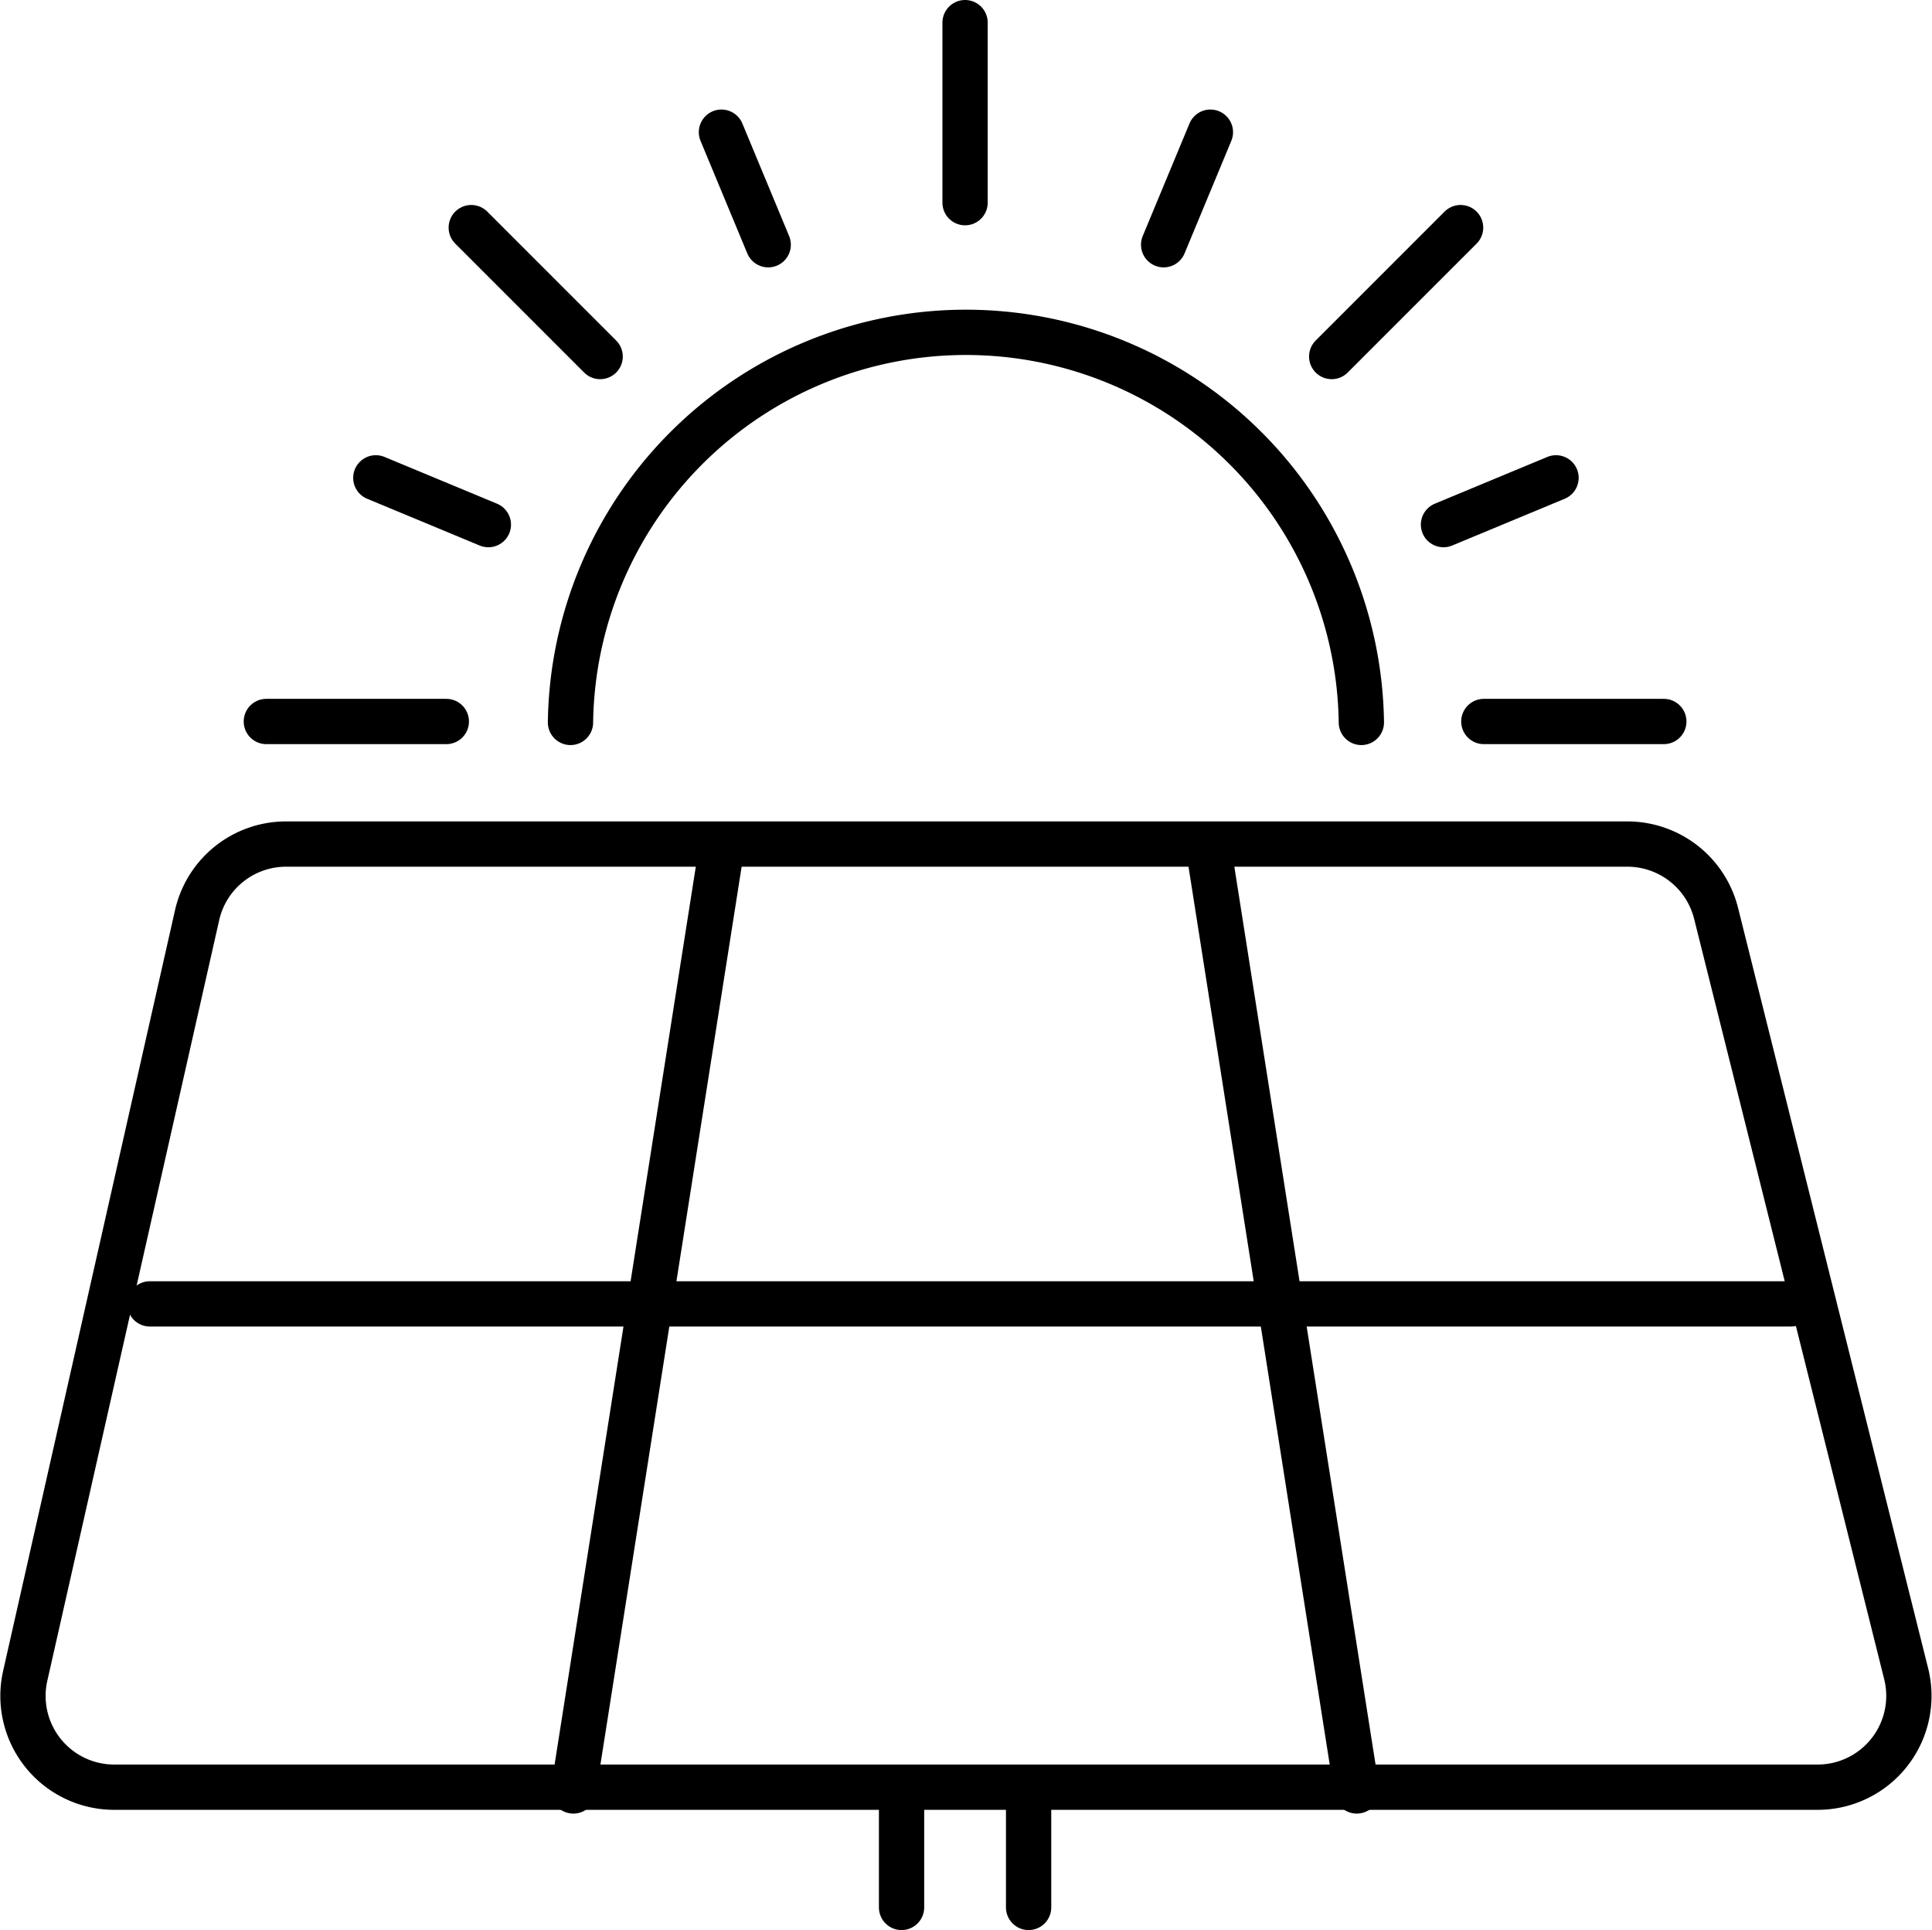
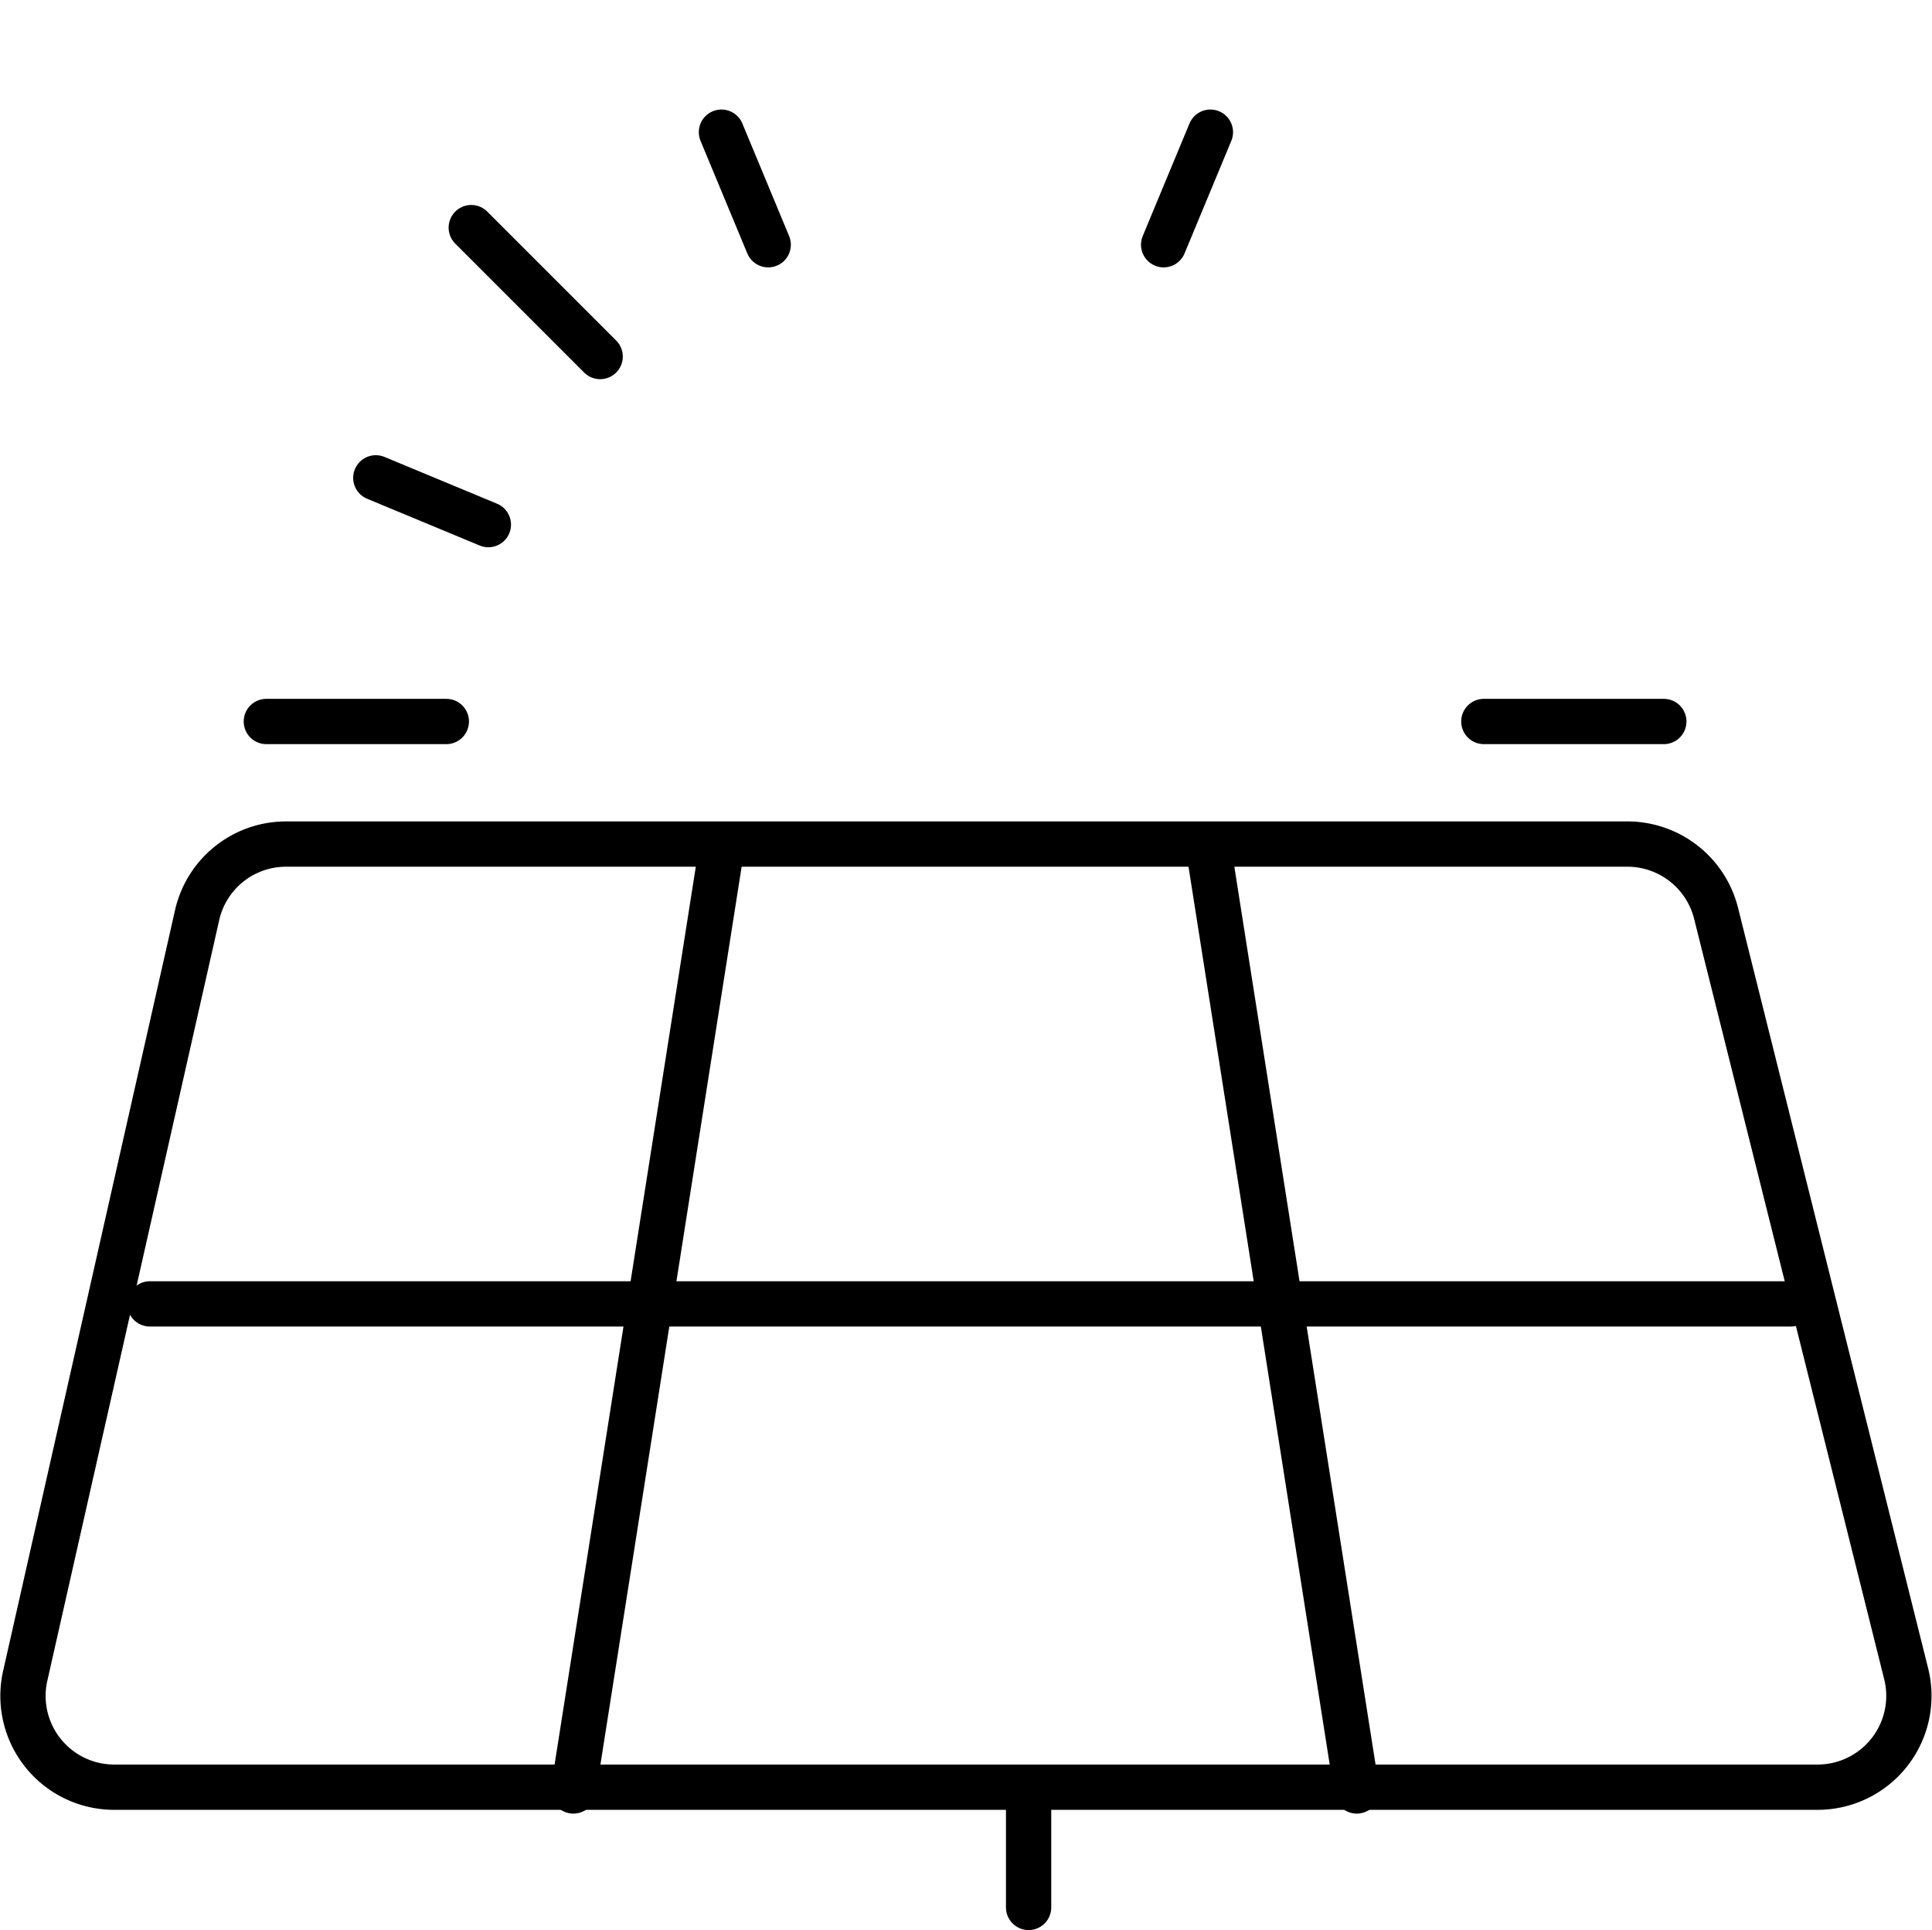
<svg xmlns="http://www.w3.org/2000/svg" width="127.995" height="127.847" viewBox="0 0 127.995 127.847">
  <g id="solar_energy_6_" transform="translate(1.521 1.5)">
    <g id="グループ_1914" data-name="グループ 1914" transform="translate(0 54.41)">
      <path id="パス_50" data-name="パス 50" d="M831.534,328.711l-11.386,50.38a6.045,6.045,0,0,0,5.894,7.381h112.85a6.048,6.048,0,0,0,5.869-7.507l-12.595-50.38A6.06,6.06,0,0,0,926.3,324h-88.87A6.04,6.04,0,0,0,831.534,328.711Z" transform="translate(-819.997 -324)" fill="none" stroke="#000" stroke-linecap="round" stroke-linejoin="round" stroke-miterlimit="10" stroke-width="3" />
      <g id="グループ_1913" data-name="グループ 1913" transform="translate(36.464 0.298)">
        <line id="線_141" data-name="線 141" x1="9.819" y2="62.423" transform="translate(0)" fill="none" stroke="#000" stroke-linecap="round" stroke-linejoin="round" stroke-miterlimit="10" stroke-width="3" />
        <line id="線_142" data-name="線 142" x2="9.819" y2="62.423" transform="translate(42.083)" fill="none" stroke="#000" stroke-linecap="round" stroke-linejoin="round" stroke-miterlimit="10" stroke-width="3" />
      </g>
      <line id="線_143" data-name="線 143" x2="108.715" transform="translate(8.408 30.458)" fill="none" stroke="#000" stroke-linecap="round" stroke-linejoin="round" stroke-miterlimit="10" stroke-width="3" />
    </g>
    <g id="グループ_1915" data-name="グループ 1915" transform="translate(58.207 117.131)">
-       <line id="線_144" data-name="線 144" y1="7.715" transform="translate(0 0)" fill="none" stroke="#000" stroke-linecap="round" stroke-linejoin="round" stroke-miterlimit="10" stroke-width="3" />
      <line id="線_145" data-name="線 145" y1="7.715" transform="translate(8.417 0)" fill="none" stroke="#000" stroke-linecap="round" stroke-linejoin="round" stroke-miterlimit="10" stroke-width="3" />
    </g>
-     <line id="線_146" data-name="線 146" y1="11.924" transform="translate(62.415)" fill="none" stroke="#000" stroke-linecap="round" stroke-linejoin="round" stroke-miterlimit="10" stroke-width="3" />
-     <path id="パス_51" data-name="パス 51" d="M964,214.2a26.2,26.2,0,0,1,52.395,0" transform="translate(-927.726 -167.848)" fill="none" stroke="#000" stroke-linecap="round" stroke-linejoin="round" stroke-miterlimit="10" stroke-width="3" />
    <line id="線_147" data-name="線 147" x1="8.539" y1="8.539" transform="translate(29.7 13.577)" fill="none" stroke="#000" stroke-linecap="round" stroke-linejoin="round" stroke-miterlimit="10" stroke-width="3" />
    <line id="線_148" data-name="線 148" x1="11.924" transform="translate(16.124 46.291)" fill="none" stroke="#000" stroke-linecap="round" stroke-linejoin="round" stroke-miterlimit="10" stroke-width="3" />
    <line id="線_149" data-name="線 149" x1="7.456" y1="3.098" transform="translate(23.377 30.152)" fill="none" stroke="#000" stroke-linecap="round" stroke-linejoin="round" stroke-miterlimit="10" stroke-width="3" />
    <line id="線_150" data-name="線 150" x1="3.098" y1="7.456" transform="translate(46.275 7.255)" fill="none" stroke="#000" stroke-linecap="round" stroke-linejoin="round" stroke-miterlimit="10" stroke-width="3" />
-     <line id="線_151" data-name="線 151" y1="8.539" x2="8.539" transform="translate(86.704 13.577)" fill="none" stroke="#000" stroke-linecap="round" stroke-linejoin="round" stroke-miterlimit="10" stroke-width="3" />
    <line id="線_152" data-name="線 152" x2="11.924" transform="translate(96.783 46.291)" fill="none" stroke="#000" stroke-linecap="round" stroke-linejoin="round" stroke-miterlimit="10" stroke-width="3" />
-     <line id="線_153" data-name="線 153" y1="3.098" x2="7.456" transform="translate(94.11 30.152)" fill="none" stroke="#000" stroke-linecap="round" stroke-linejoin="round" stroke-miterlimit="10" stroke-width="3" />
    <line id="線_154" data-name="線 154" y1="7.456" x2="3.098" transform="translate(75.57 7.255)" fill="none" stroke="#000" stroke-linecap="round" stroke-linejoin="round" stroke-miterlimit="10" stroke-width="3" />
  </g>
</svg>